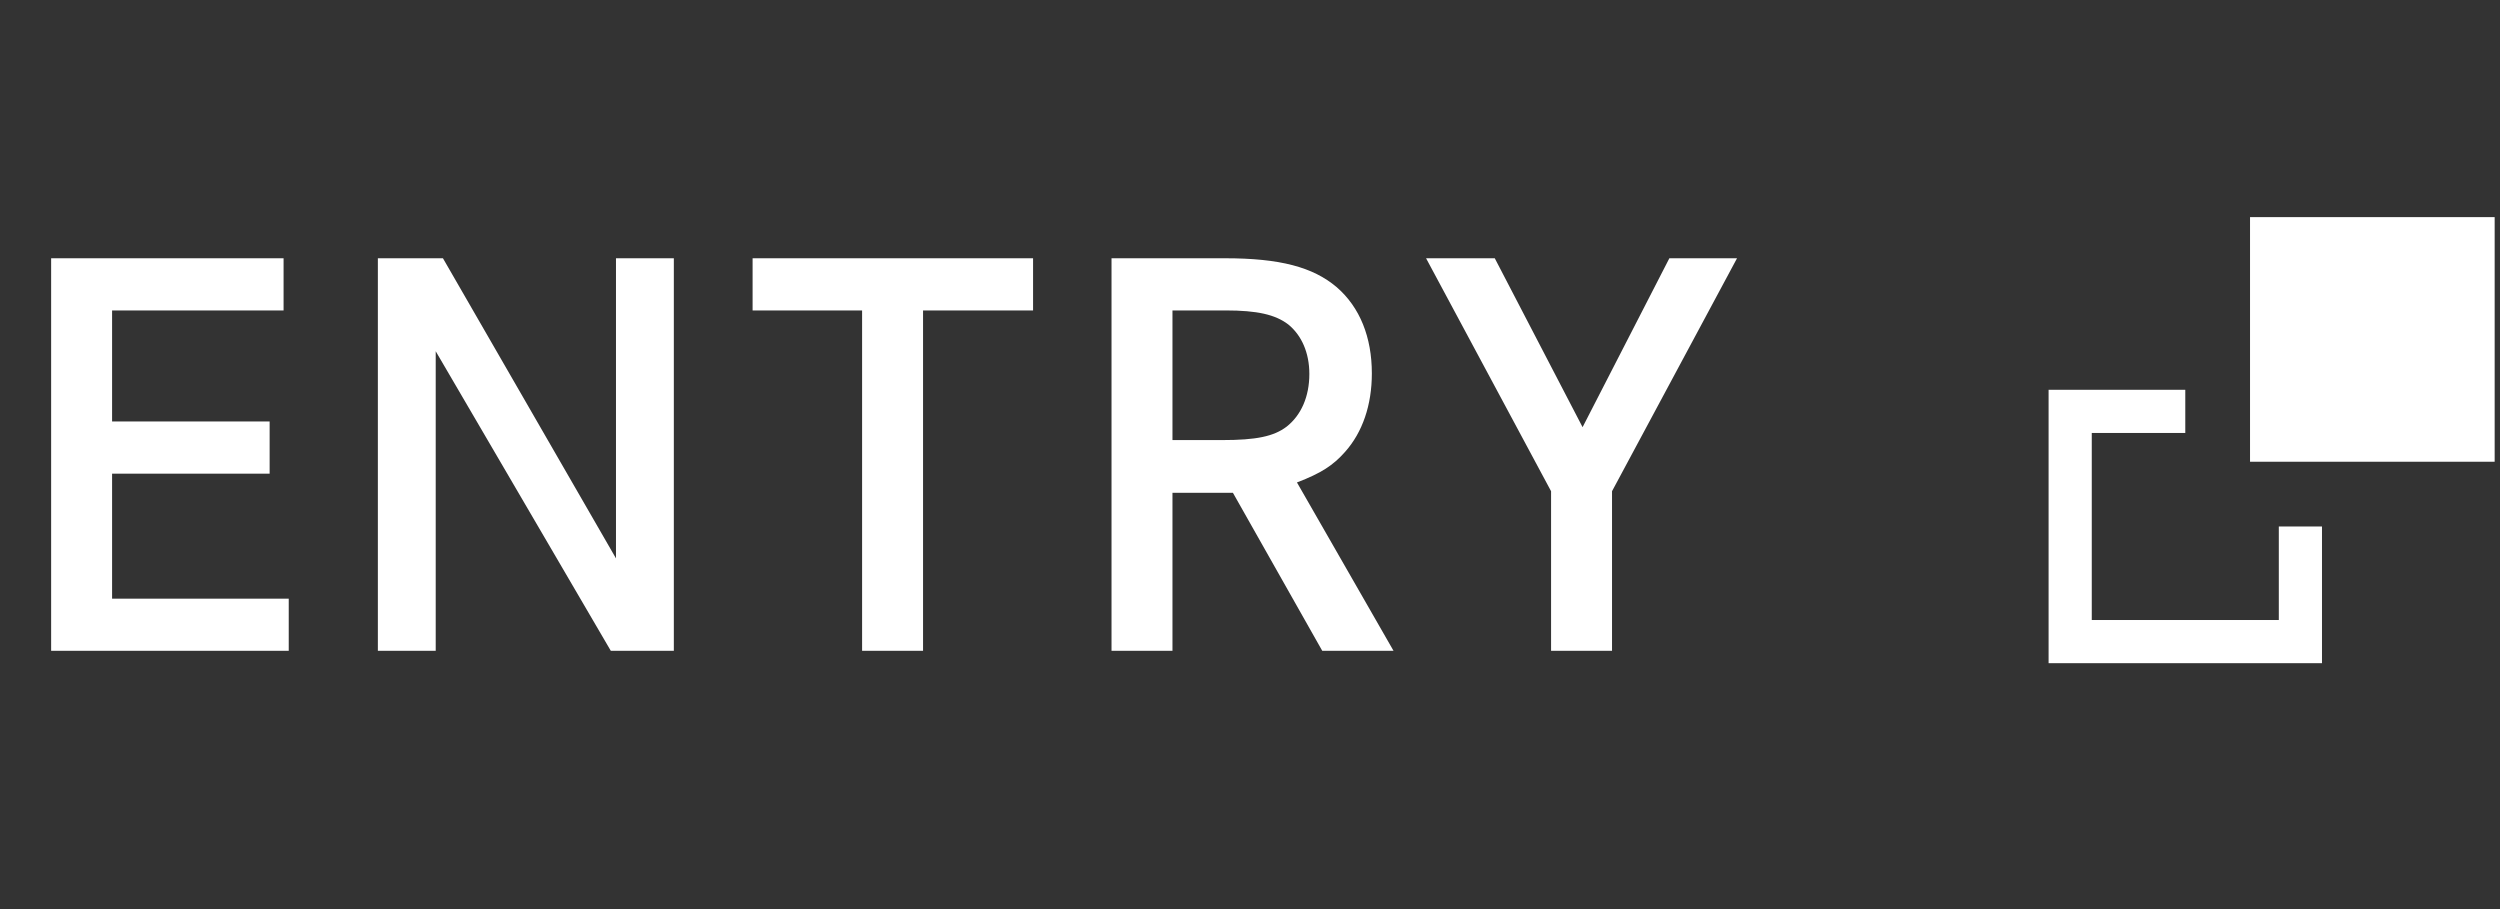
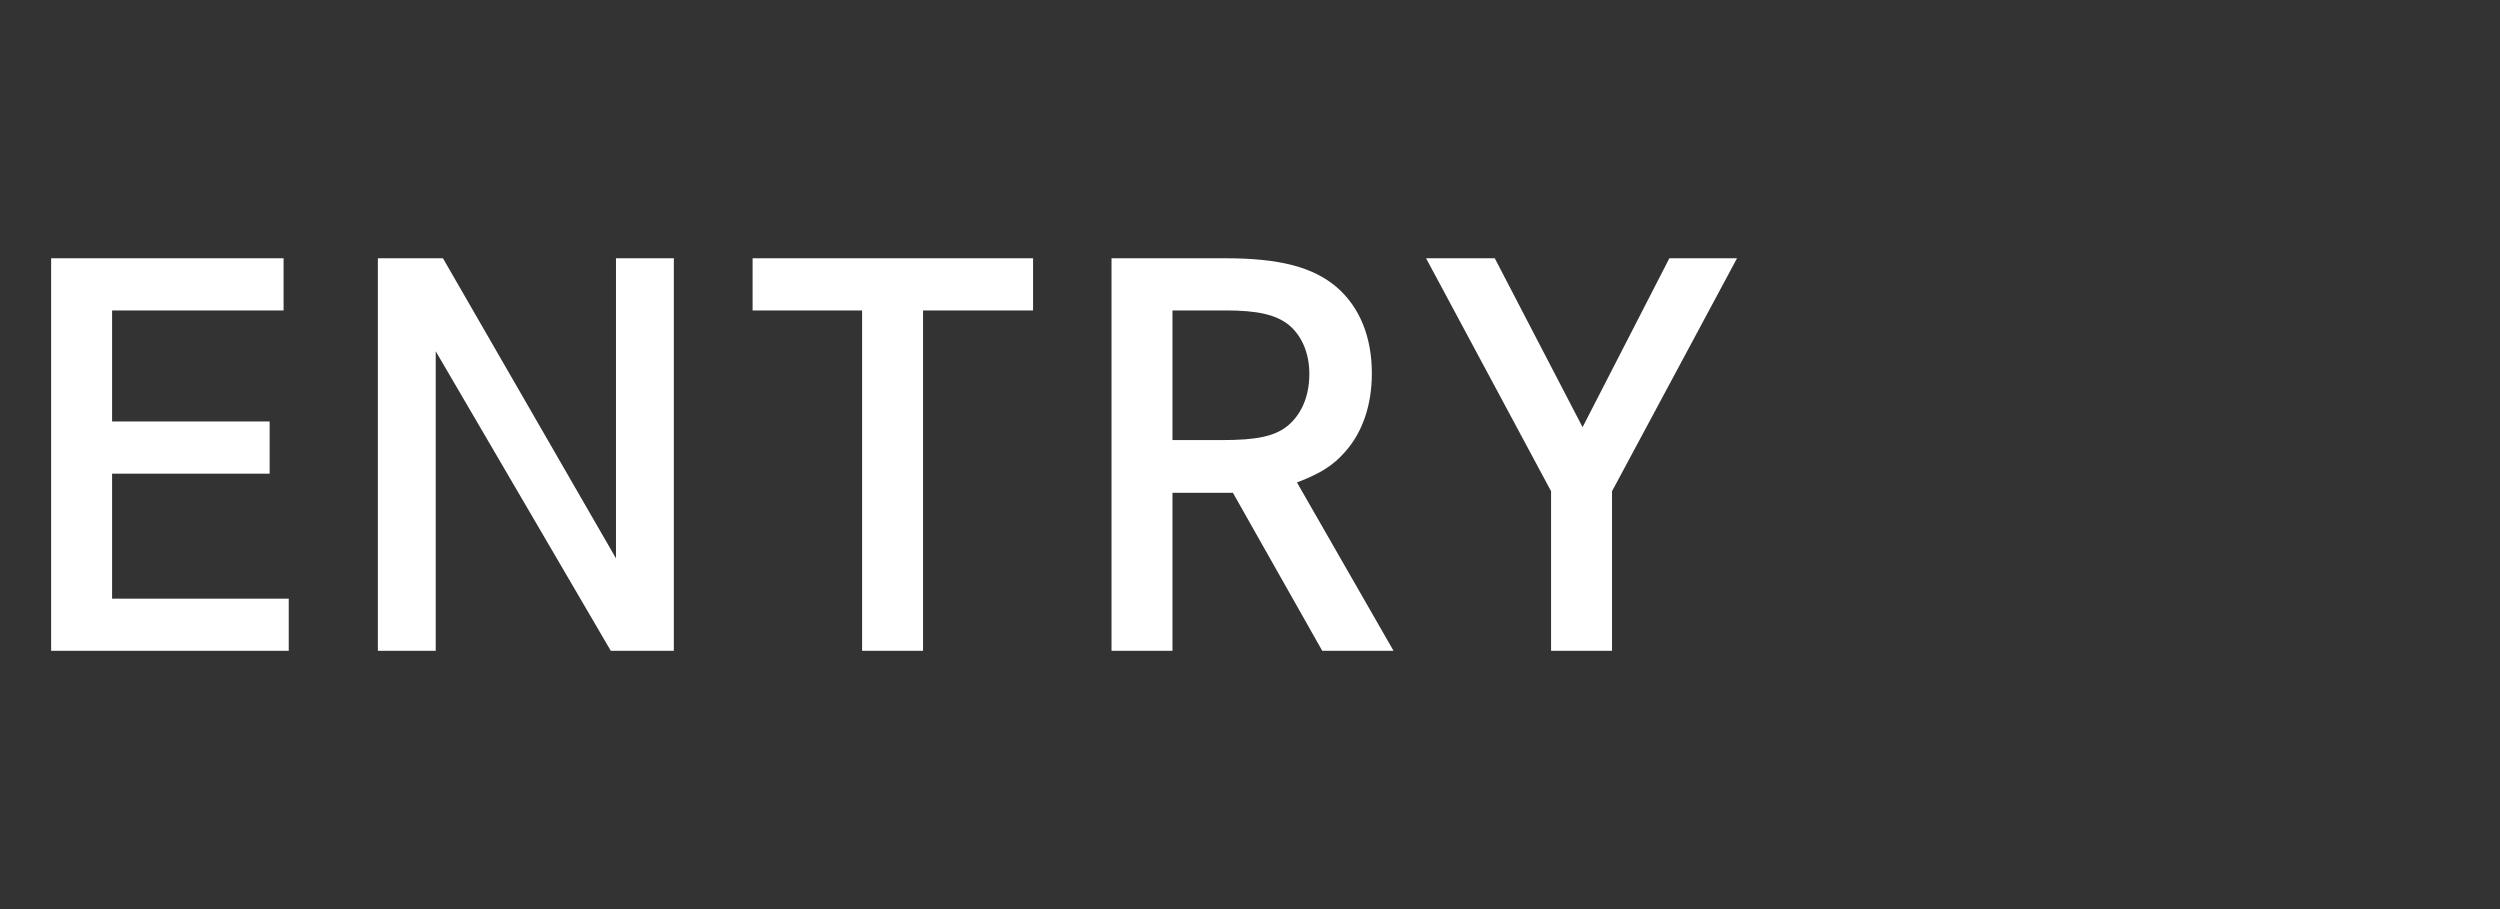
<svg xmlns="http://www.w3.org/2000/svg" width="242" height="88" viewBox="0 0 242 88" fill="none">
  <rect x="0" y="0" width="242" height="88" fill="#333333" stroke="none" />
  <path d="M10.85 40.8H26.1V45.85H10.85V57.95H27.95V63H4.95V25H27.45V30.05H10.85V40.8ZM36.577 25H42.877L59.627 54.05V25H65.227V63H59.127L42.177 34V63H36.577V25ZM72.851 25H100.001V30.05H89.351V63H83.451V30.05H72.851V25ZM107.595 25H118.595C123.895 25 127.095 25.85 129.395 27.8C131.645 29.75 132.795 32.65 132.795 36.15C132.795 39.2 131.895 41.85 130.195 43.75C129.045 45.05 127.895 45.8 125.545 46.7L134.895 63H127.995L119.345 47.7H113.495V63H107.595V25ZM113.495 42.6H118.295C121.595 42.6 123.295 42.25 124.545 41.3C125.945 40.2 126.745 38.4 126.745 36.2C126.745 34.15 125.995 32.45 124.695 31.4C123.445 30.45 121.695 30.05 118.645 30.05H113.495V42.6ZM138.044 25H144.694L153.194 41.35L161.594 25H168.144L156.044 47.55V63H150.144V47.55L138.044 25Z" fill="#FFF" />
-   <rect x="219.893" y="23.107" width="19.5" height="19.5" fill="#FFF" stroke="#FFF" stroke-width="4.179" />
-   <path d="M222.679 50.964V62.107H200.393V39.821H211.536" stroke="#FFF" stroke-width="4.179" />
</svg>